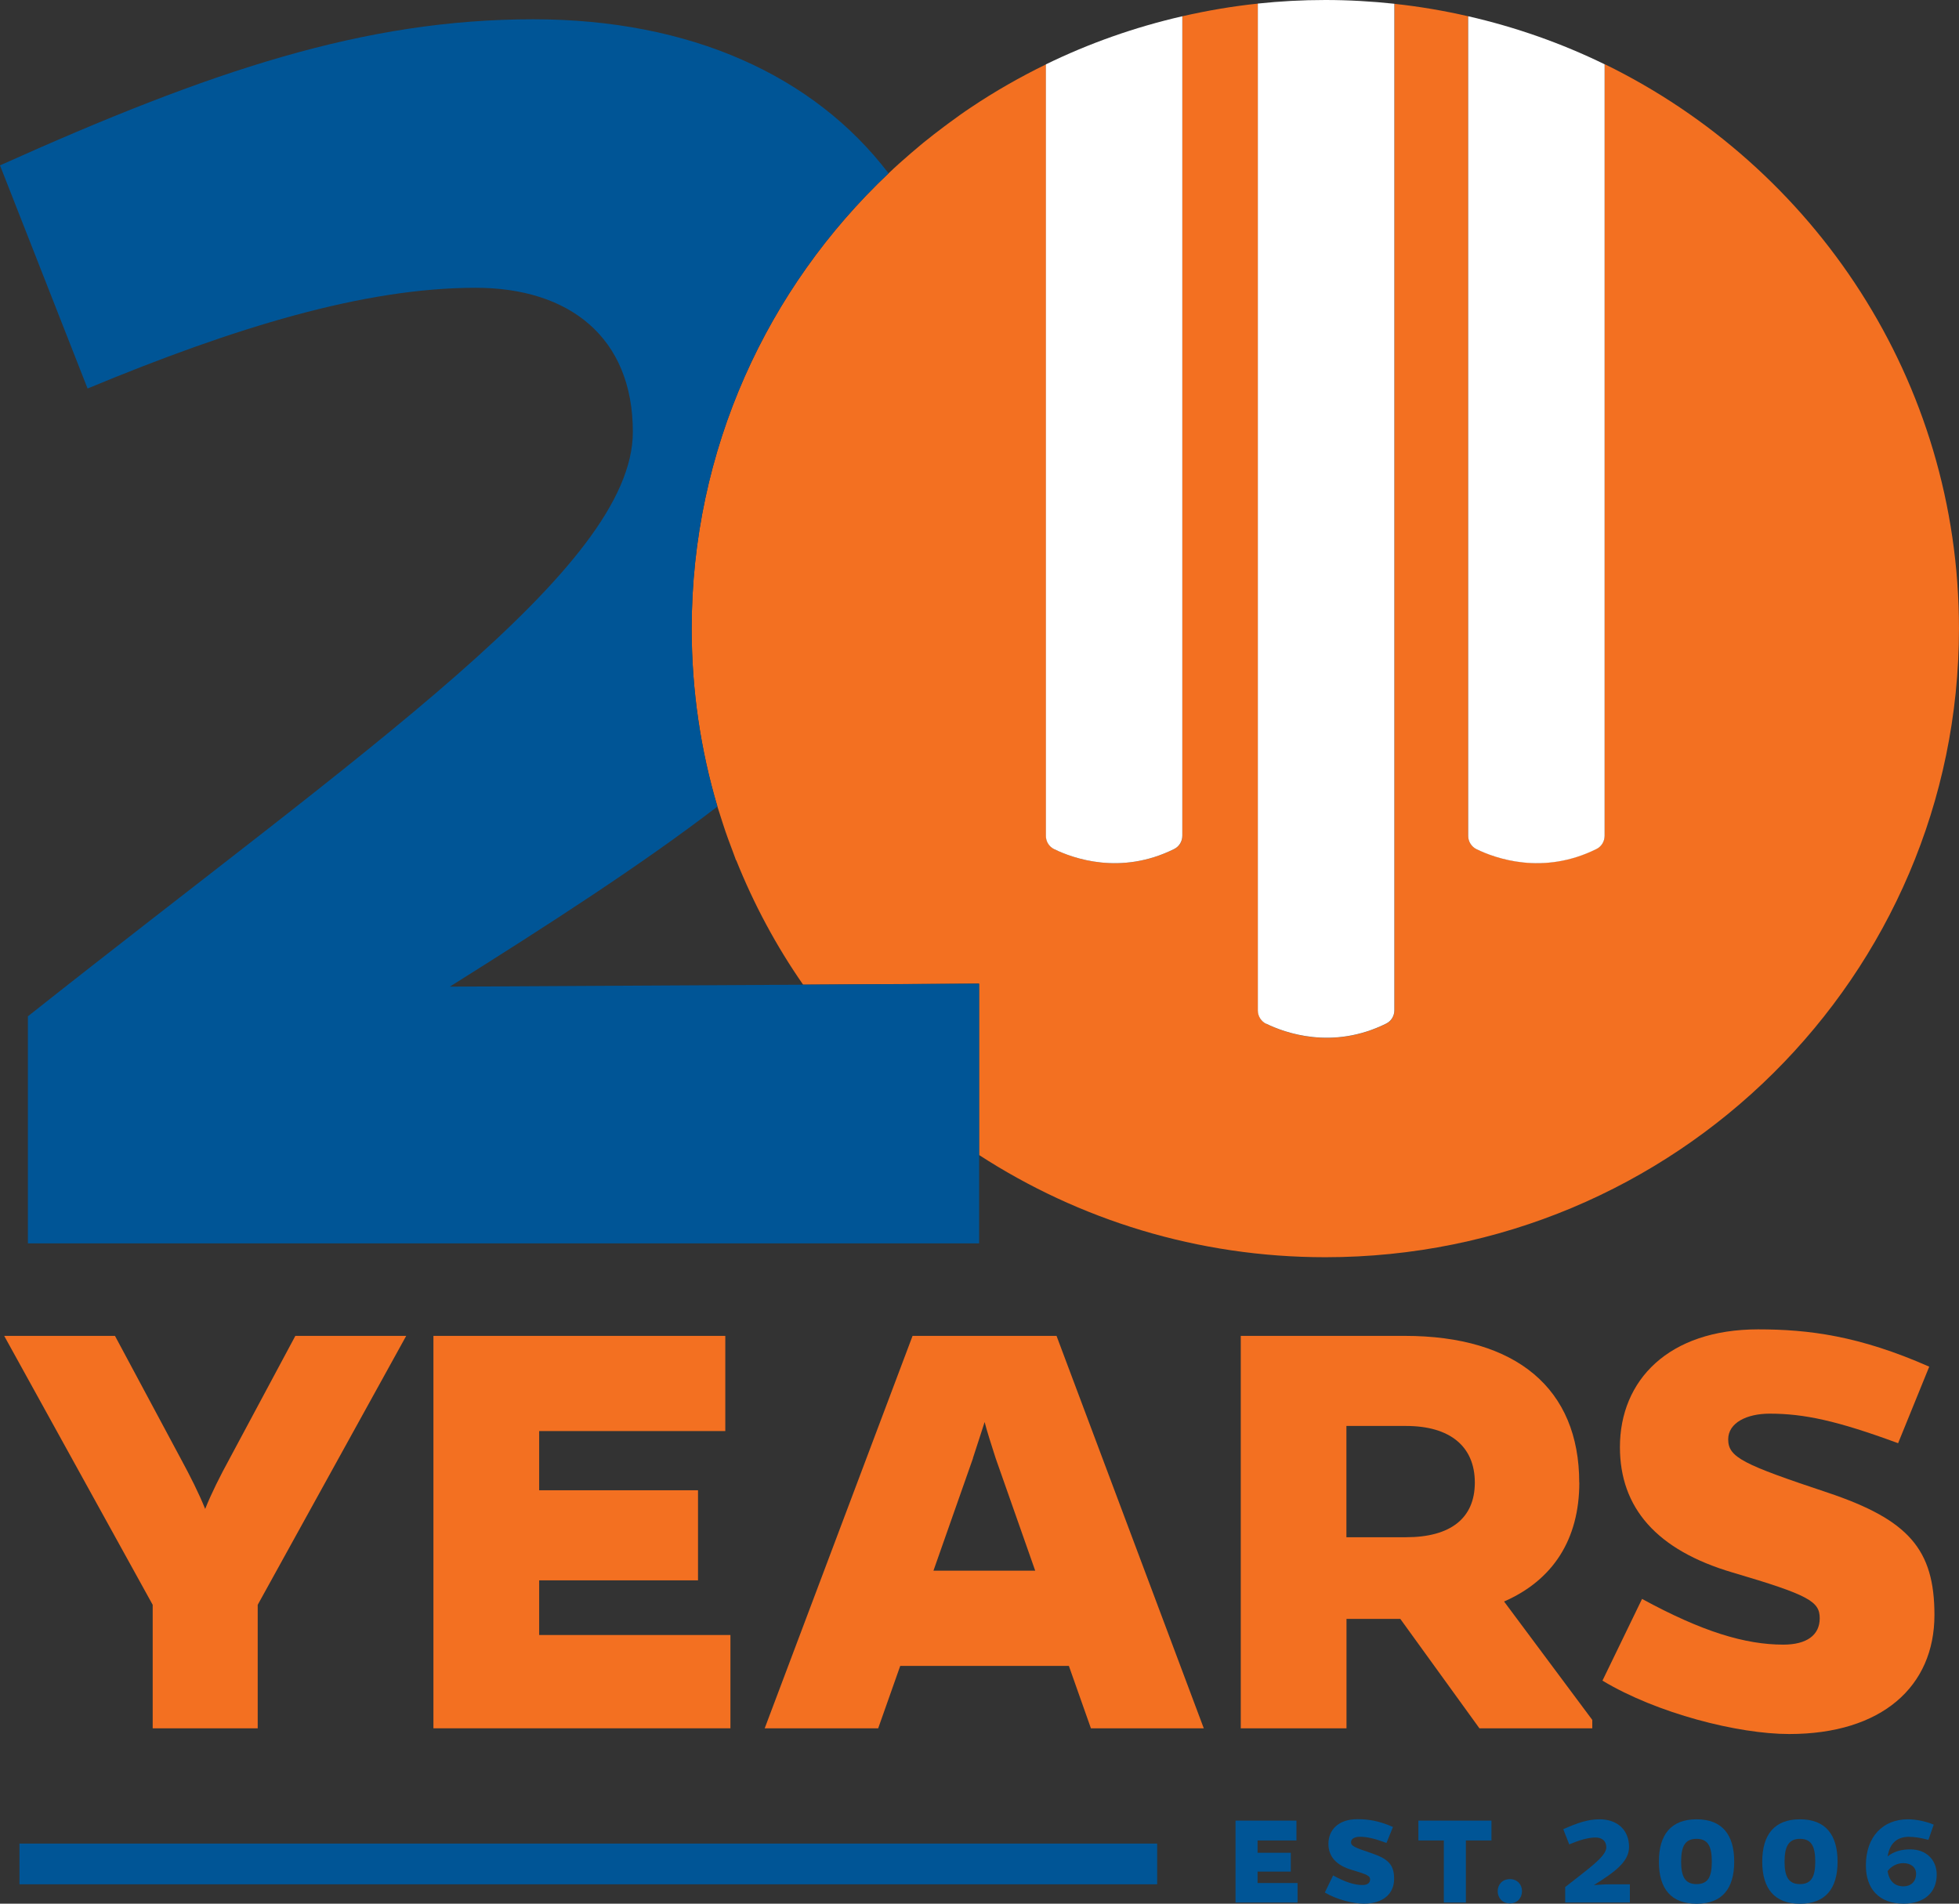
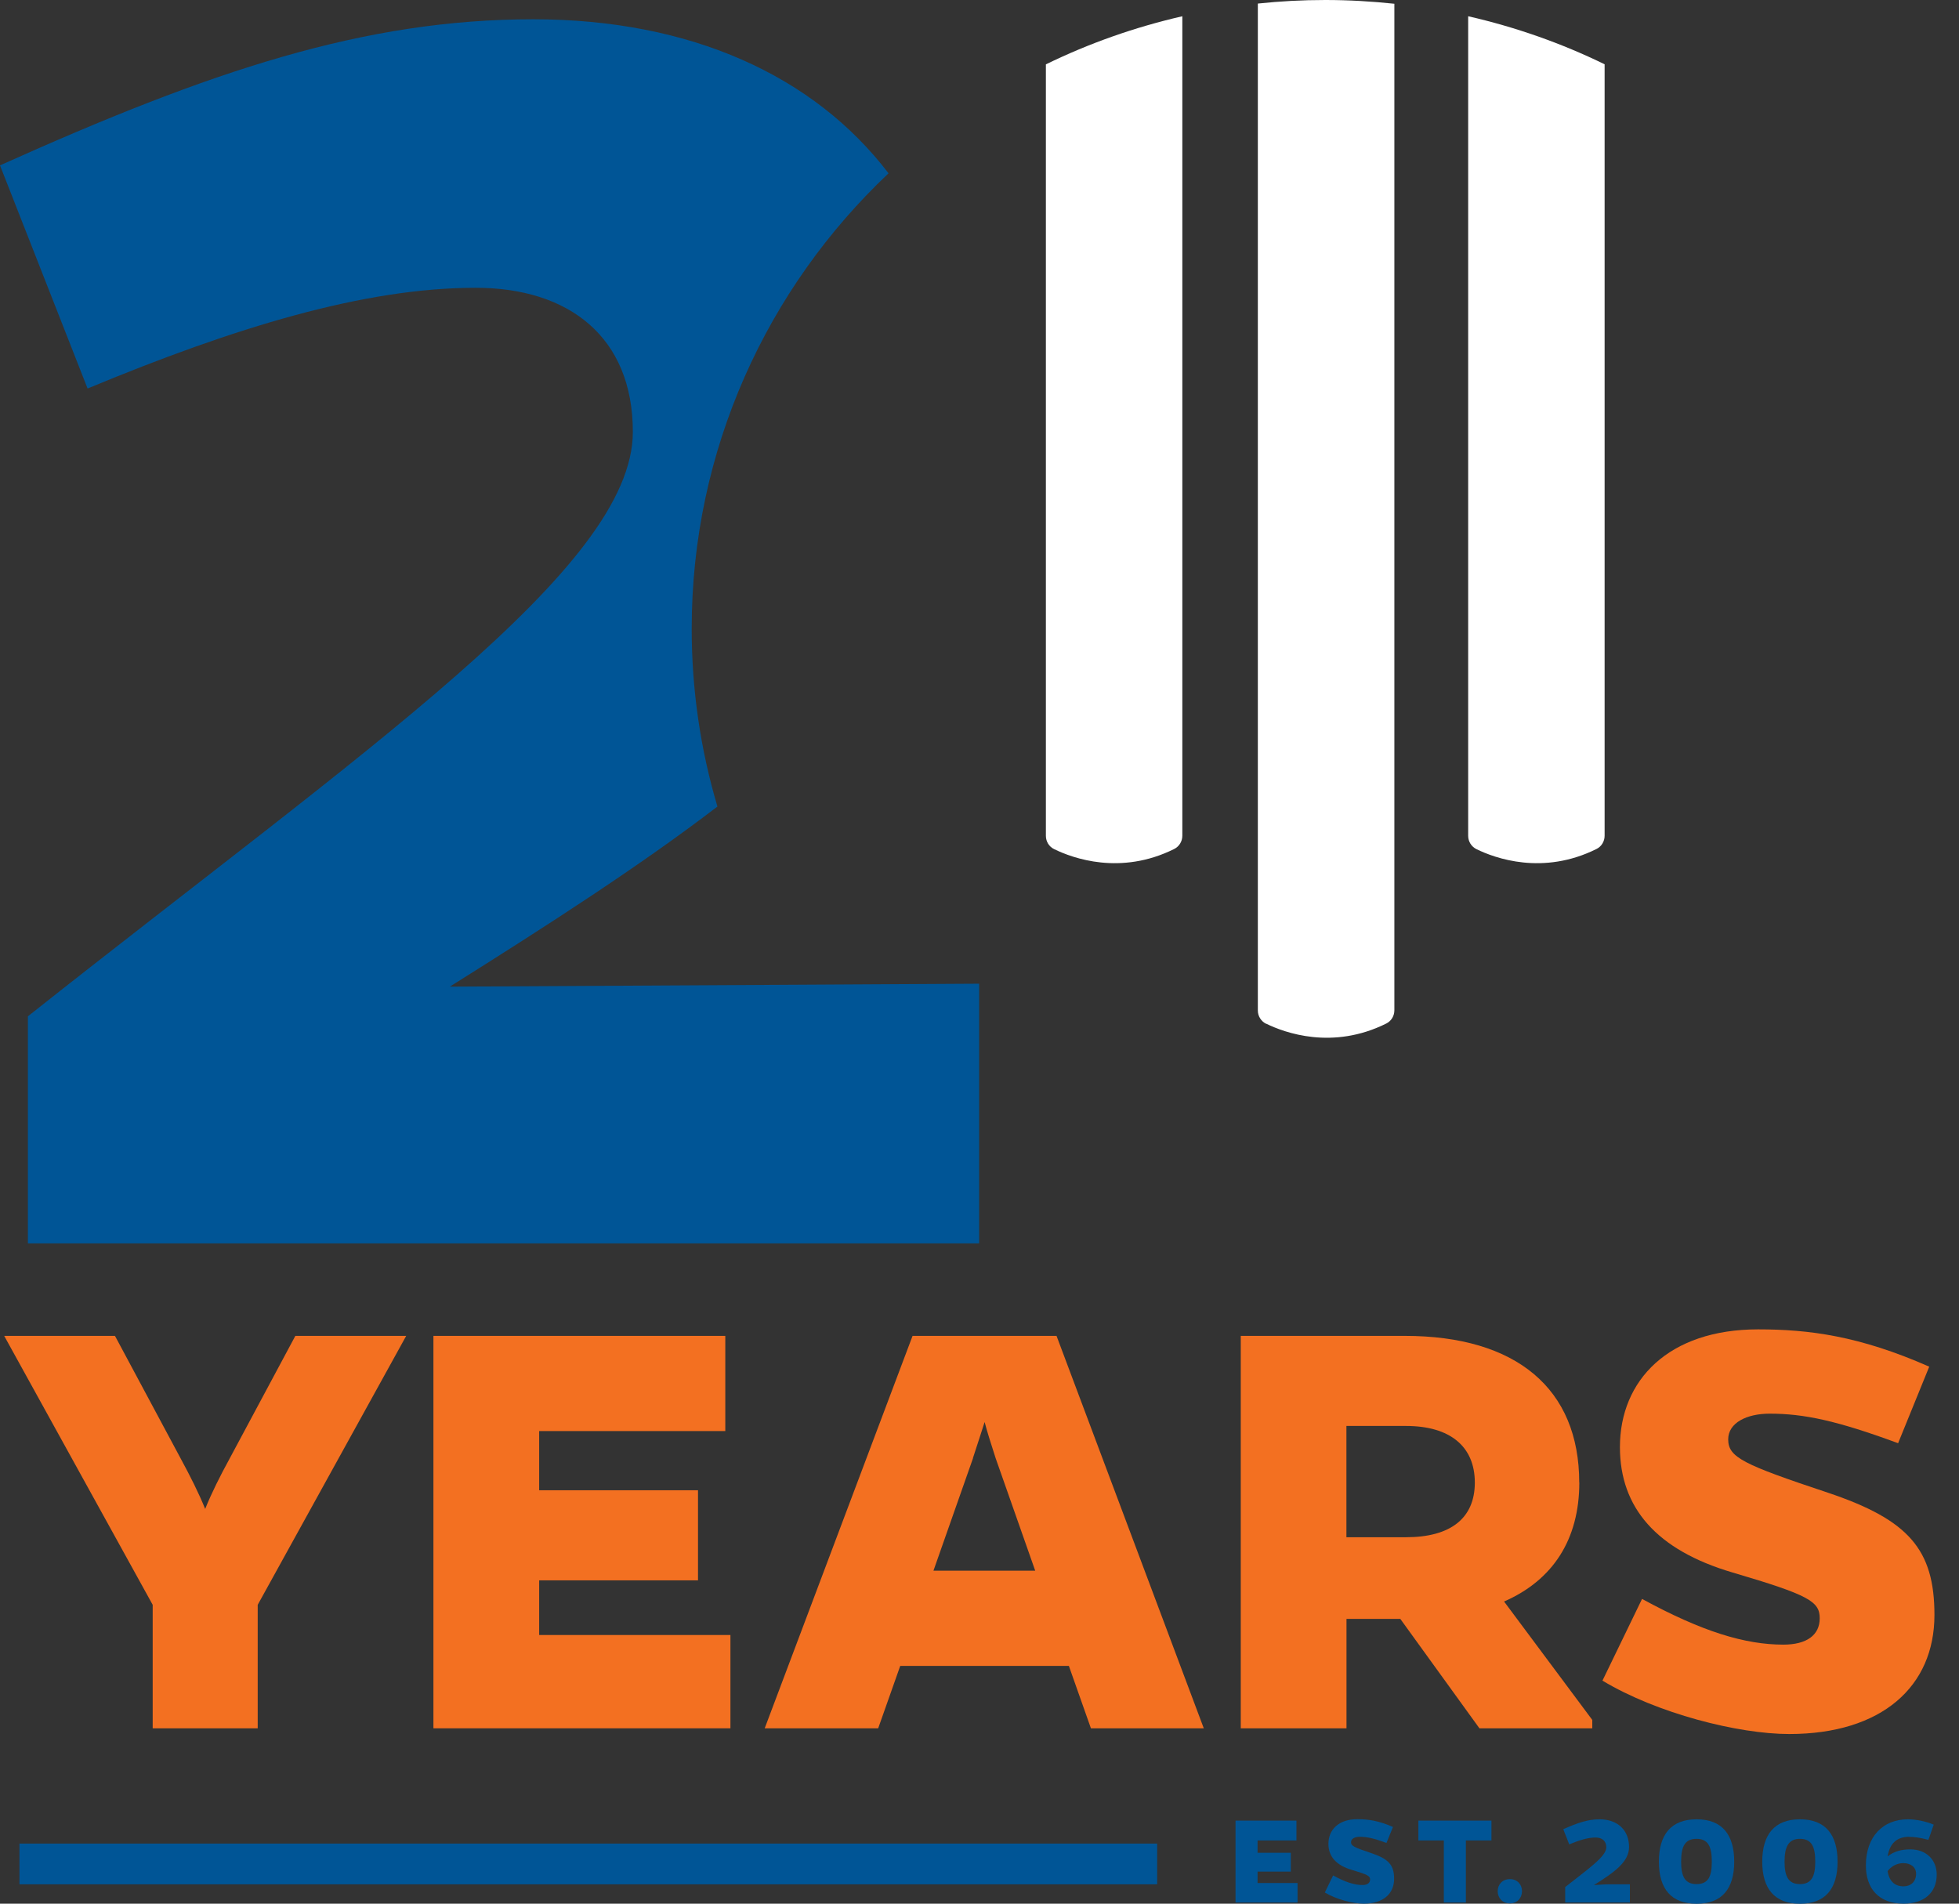
<svg xmlns="http://www.w3.org/2000/svg" width="71" height="69" viewBox="0 0 71 69" fill="none">
  <rect x="0" y="0" width="71" height="69" fill="#333333" stroke="none" />
  <g clip-path="url(#clip0_10102_442)">
    <path d="M8.307 52.896C7.977 53.501 7.67 54.109 7.436 54.692C7.201 54.109 6.894 53.504 6.565 52.896L4.167 48.42H0.152L5.534 58.168V62.644H9.34V58.168L14.722 48.42H10.704L8.307 52.896Z" fill="#F37021" />
    <path d="M26.287 51.87V48.42H15.709V62.644H26.473V59.262H19.541V57.281H25.298V54.016H19.541V51.87H26.287Z" fill="#F37021" />
    <path d="M38.739 60.382L39.538 62.644H43.629L38.292 48.42H33.074L27.715 62.644H31.828L32.627 60.382H38.736H38.739ZM35.262 52.85C35.425 52.339 35.569 51.918 35.686 51.543C35.781 51.915 35.921 52.336 36.084 52.85L37.519 56.931H33.831L35.266 52.85H35.262Z" fill="#F37021" />
    <path d="M57.236 53.737C57.236 50.333 54.956 48.42 50.915 48.42H44.969V62.644H48.801V58.679H50.752L53.619 62.644H57.709V62.34L54.512 58.048C56.274 57.278 57.239 55.809 57.239 53.734L57.236 53.737ZM50.96 55.718H48.798V51.685H50.96C52.559 51.685 53.452 52.433 53.452 53.737C53.452 55.041 52.559 55.718 50.96 55.718Z" fill="#F37021" />
    <path d="M64.637 59.611C63.251 59.611 61.699 59.145 59.513 57.954L58.078 60.916C60.051 62.103 62.99 62.851 64.846 62.851C68.206 62.851 70.11 61.126 70.11 58.537C70.11 56.158 69.171 55.087 66.255 54.106C63.176 53.08 62.635 52.825 62.635 52.171C62.635 51.566 63.316 51.239 64.138 51.239C65.384 51.239 66.581 51.494 68.793 52.31L69.921 49.536C67.384 48.416 65.551 48.184 63.718 48.184C60.475 48.184 58.711 50.025 58.711 52.452C58.711 54.643 60.029 56.184 62.801 56.999C65.573 57.815 65.952 58.048 65.952 58.657C65.952 59.265 65.482 59.611 64.634 59.611H64.637Z" fill="#F37021" />
-     <path d="M25.068 22.788C25.068 25.027 25.395 27.189 26.001 29.234C26.017 29.286 26.034 29.335 26.05 29.387C26.099 29.545 26.148 29.701 26.2 29.856C26.262 30.044 26.324 30.235 26.393 30.419C26.448 30.574 26.507 30.73 26.566 30.882C26.605 30.982 26.637 31.082 26.676 31.183C26.676 31.183 26.68 31.183 26.683 31.18C27.322 32.778 28.134 34.29 29.106 35.688L35.483 35.652V41.863C39.09 44.203 43.399 45.569 48.034 45.569C60.718 45.569 70.999 35.367 70.999 22.781C70.999 13.8 65.761 6.036 58.155 2.324V30.286C58.155 30.487 58.044 30.675 57.861 30.765C55.914 31.733 54.185 31.102 53.51 30.772C53.324 30.681 53.21 30.493 53.21 30.29V0.589C52.336 0.388 51.446 0.236 50.539 0.139V36.623C50.539 36.824 50.428 37.011 50.245 37.102C48.298 38.07 46.569 37.439 45.894 37.109C45.708 37.018 45.594 36.83 45.594 36.626V0.13C44.661 0.227 43.748 0.385 42.854 0.589V30.293C42.854 30.493 42.743 30.681 42.561 30.772C40.614 31.739 38.885 31.108 38.21 30.778C38.024 30.688 37.91 30.5 37.91 30.296V2.333C36.967 2.793 36.06 3.311 35.196 3.89C34.922 4.071 34.658 4.262 34.394 4.457C34.338 4.499 34.279 4.541 34.224 4.583C33.969 4.774 33.715 4.971 33.467 5.172C33.425 5.204 33.386 5.24 33.343 5.275C33.118 5.463 32.896 5.654 32.678 5.848C32.639 5.884 32.596 5.919 32.557 5.955C32.437 6.062 32.319 6.175 32.202 6.285C27.808 10.437 25.068 16.295 25.068 22.791V22.788Z" fill="#F37021" />
    <path d="M41.939 66.822H0.705V68.298H41.939V66.822Z" fill="#005596" />
    <path d="M47.027 68.252H45.578V67.838H46.782V67.155H45.578V66.709H46.987V65.99H44.779V68.958H47.027V68.252Z" fill="#005596" />
    <path d="M49.386 68.324C49.095 68.324 48.772 68.227 48.316 67.977L48.016 68.595C48.427 68.845 49.04 69 49.428 69C50.129 69 50.527 68.641 50.527 68.1C50.527 67.605 50.331 67.382 49.721 67.175C49.079 66.961 48.965 66.906 48.965 66.77C48.965 66.644 49.108 66.576 49.278 66.576C49.539 66.576 49.787 66.628 50.25 66.799L50.485 66.22C49.956 65.987 49.571 65.938 49.19 65.938C48.515 65.938 48.146 66.323 48.146 66.828C48.146 67.285 48.42 67.608 48.997 67.777C49.575 67.948 49.656 67.997 49.656 68.123C49.656 68.249 49.558 68.324 49.382 68.324H49.386Z" fill="#005596" />
    <path d="M51.406 66.709H52.329V68.958H53.128V66.709H54.055V65.99H51.406V66.709Z" fill="#005596" />
    <path d="M54.281 68.547C54.281 68.796 54.457 68.99 54.722 68.99C54.986 68.99 55.162 68.796 55.162 68.547C55.162 68.298 54.986 68.11 54.722 68.11C54.457 68.11 54.281 68.301 54.281 68.547Z" fill="#005596" />
    <path d="M56.727 68.398V68.958H59.072V68.298H58.331C58.159 68.298 57.963 68.314 57.767 68.327C58.488 67.874 59.042 67.495 59.042 66.945C59.042 66.337 58.625 65.942 57.973 65.942C57.555 65.942 57.18 66.068 56.658 66.301L56.873 66.851C57.236 66.699 57.555 66.602 57.829 66.602C58.061 66.602 58.217 66.725 58.217 66.958C58.217 67.294 57.555 67.741 56.727 68.398Z" fill="#005596" />
    <path d="M62.853 67.479C62.853 66.495 62.413 65.942 61.49 65.942C60.567 65.942 60.123 66.495 60.123 67.479C60.123 68.463 60.57 69.003 61.49 69.003C62.41 69.003 62.853 68.46 62.853 67.479ZM60.929 67.479C60.929 66.929 61.066 66.65 61.486 66.65C61.907 66.65 62.041 66.929 62.041 67.479C62.041 68.029 61.904 68.291 61.486 68.291C61.069 68.291 60.929 68.013 60.929 67.479Z" fill="#005596" />
    <path d="M63.869 67.479C63.869 68.456 64.316 69.003 65.236 69.003C66.156 69.003 66.599 68.46 66.599 67.479C66.599 66.498 66.159 65.942 65.236 65.942C64.313 65.942 63.869 66.495 63.869 67.479ZM65.79 67.479C65.79 68.013 65.653 68.291 65.236 68.291C64.818 68.291 64.678 68.013 64.678 67.479C64.678 66.945 64.815 66.65 65.236 66.65C65.656 66.65 65.79 66.929 65.79 67.479Z" fill="#005596" />
    <path d="M69.187 66.579C69.383 66.579 69.559 66.602 69.892 66.686L70.084 66.136C69.794 66.013 69.439 65.942 69.148 65.942C68.245 65.942 67.625 66.57 67.625 67.615C67.625 68.46 68.101 69 68.992 69C69.745 69 70.192 68.592 70.192 67.948C70.192 67.408 69.81 67.032 69.236 67.032C68.913 67.032 68.649 67.103 68.414 67.285C68.486 66.828 68.737 66.579 69.187 66.576V66.579ZM68.979 67.531C69.259 67.531 69.445 67.683 69.445 67.916C69.445 68.204 69.253 68.372 68.988 68.372C68.665 68.372 68.47 68.178 68.411 67.822C68.545 67.638 68.763 67.531 68.979 67.531Z" fill="#005596" />
    <path d="M17.238 10.431C20.627 10.431 22.936 12.221 22.936 15.655C22.936 20.593 13.2 27.176 1.011 36.837V45.067H35.487V35.655L29.11 35.691L16.302 35.762C19.89 33.51 23.197 31.38 26.002 29.234C25.395 27.189 25.069 25.027 25.069 22.788C25.069 16.292 27.809 10.434 32.203 6.282C29.505 2.744 25.03 0.699 19.329 0.699C13.197 0.699 7.645 2.56 0 5.994L3.174 14.082C8.51 11.865 13.2 10.431 17.238 10.431Z" fill="#005596" />
    <path d="M45.891 37.105C46.566 37.435 48.298 38.066 50.242 37.099C50.425 37.008 50.536 36.821 50.536 36.62V0.136C49.714 0.049 48.879 0 48.031 0C47.183 0 46.39 0.045 45.588 0.129V36.626C45.588 36.83 45.705 37.018 45.888 37.108L45.891 37.105Z" fill="white" />
    <path d="M53.511 30.778C54.186 31.108 55.918 31.739 57.862 30.772C58.045 30.681 58.156 30.493 58.156 30.293V2.33C56.6 1.57 54.94 0.984 53.211 0.589V30.296C53.211 30.5 53.328 30.688 53.511 30.778Z" fill="white" />
    <path d="M38.206 30.778C38.882 31.108 40.613 31.739 42.557 30.772C42.74 30.681 42.851 30.493 42.851 30.293V0.589C41.119 0.987 39.462 1.573 37.906 2.333V30.296C37.906 30.5 38.02 30.688 38.206 30.778Z" fill="white" />
  </g>
  <defs>
    <clipPath id="clip0_10102_442">
      <rect width="71" height="69" fill="white" />
    </clipPath>
  </defs>
</svg>